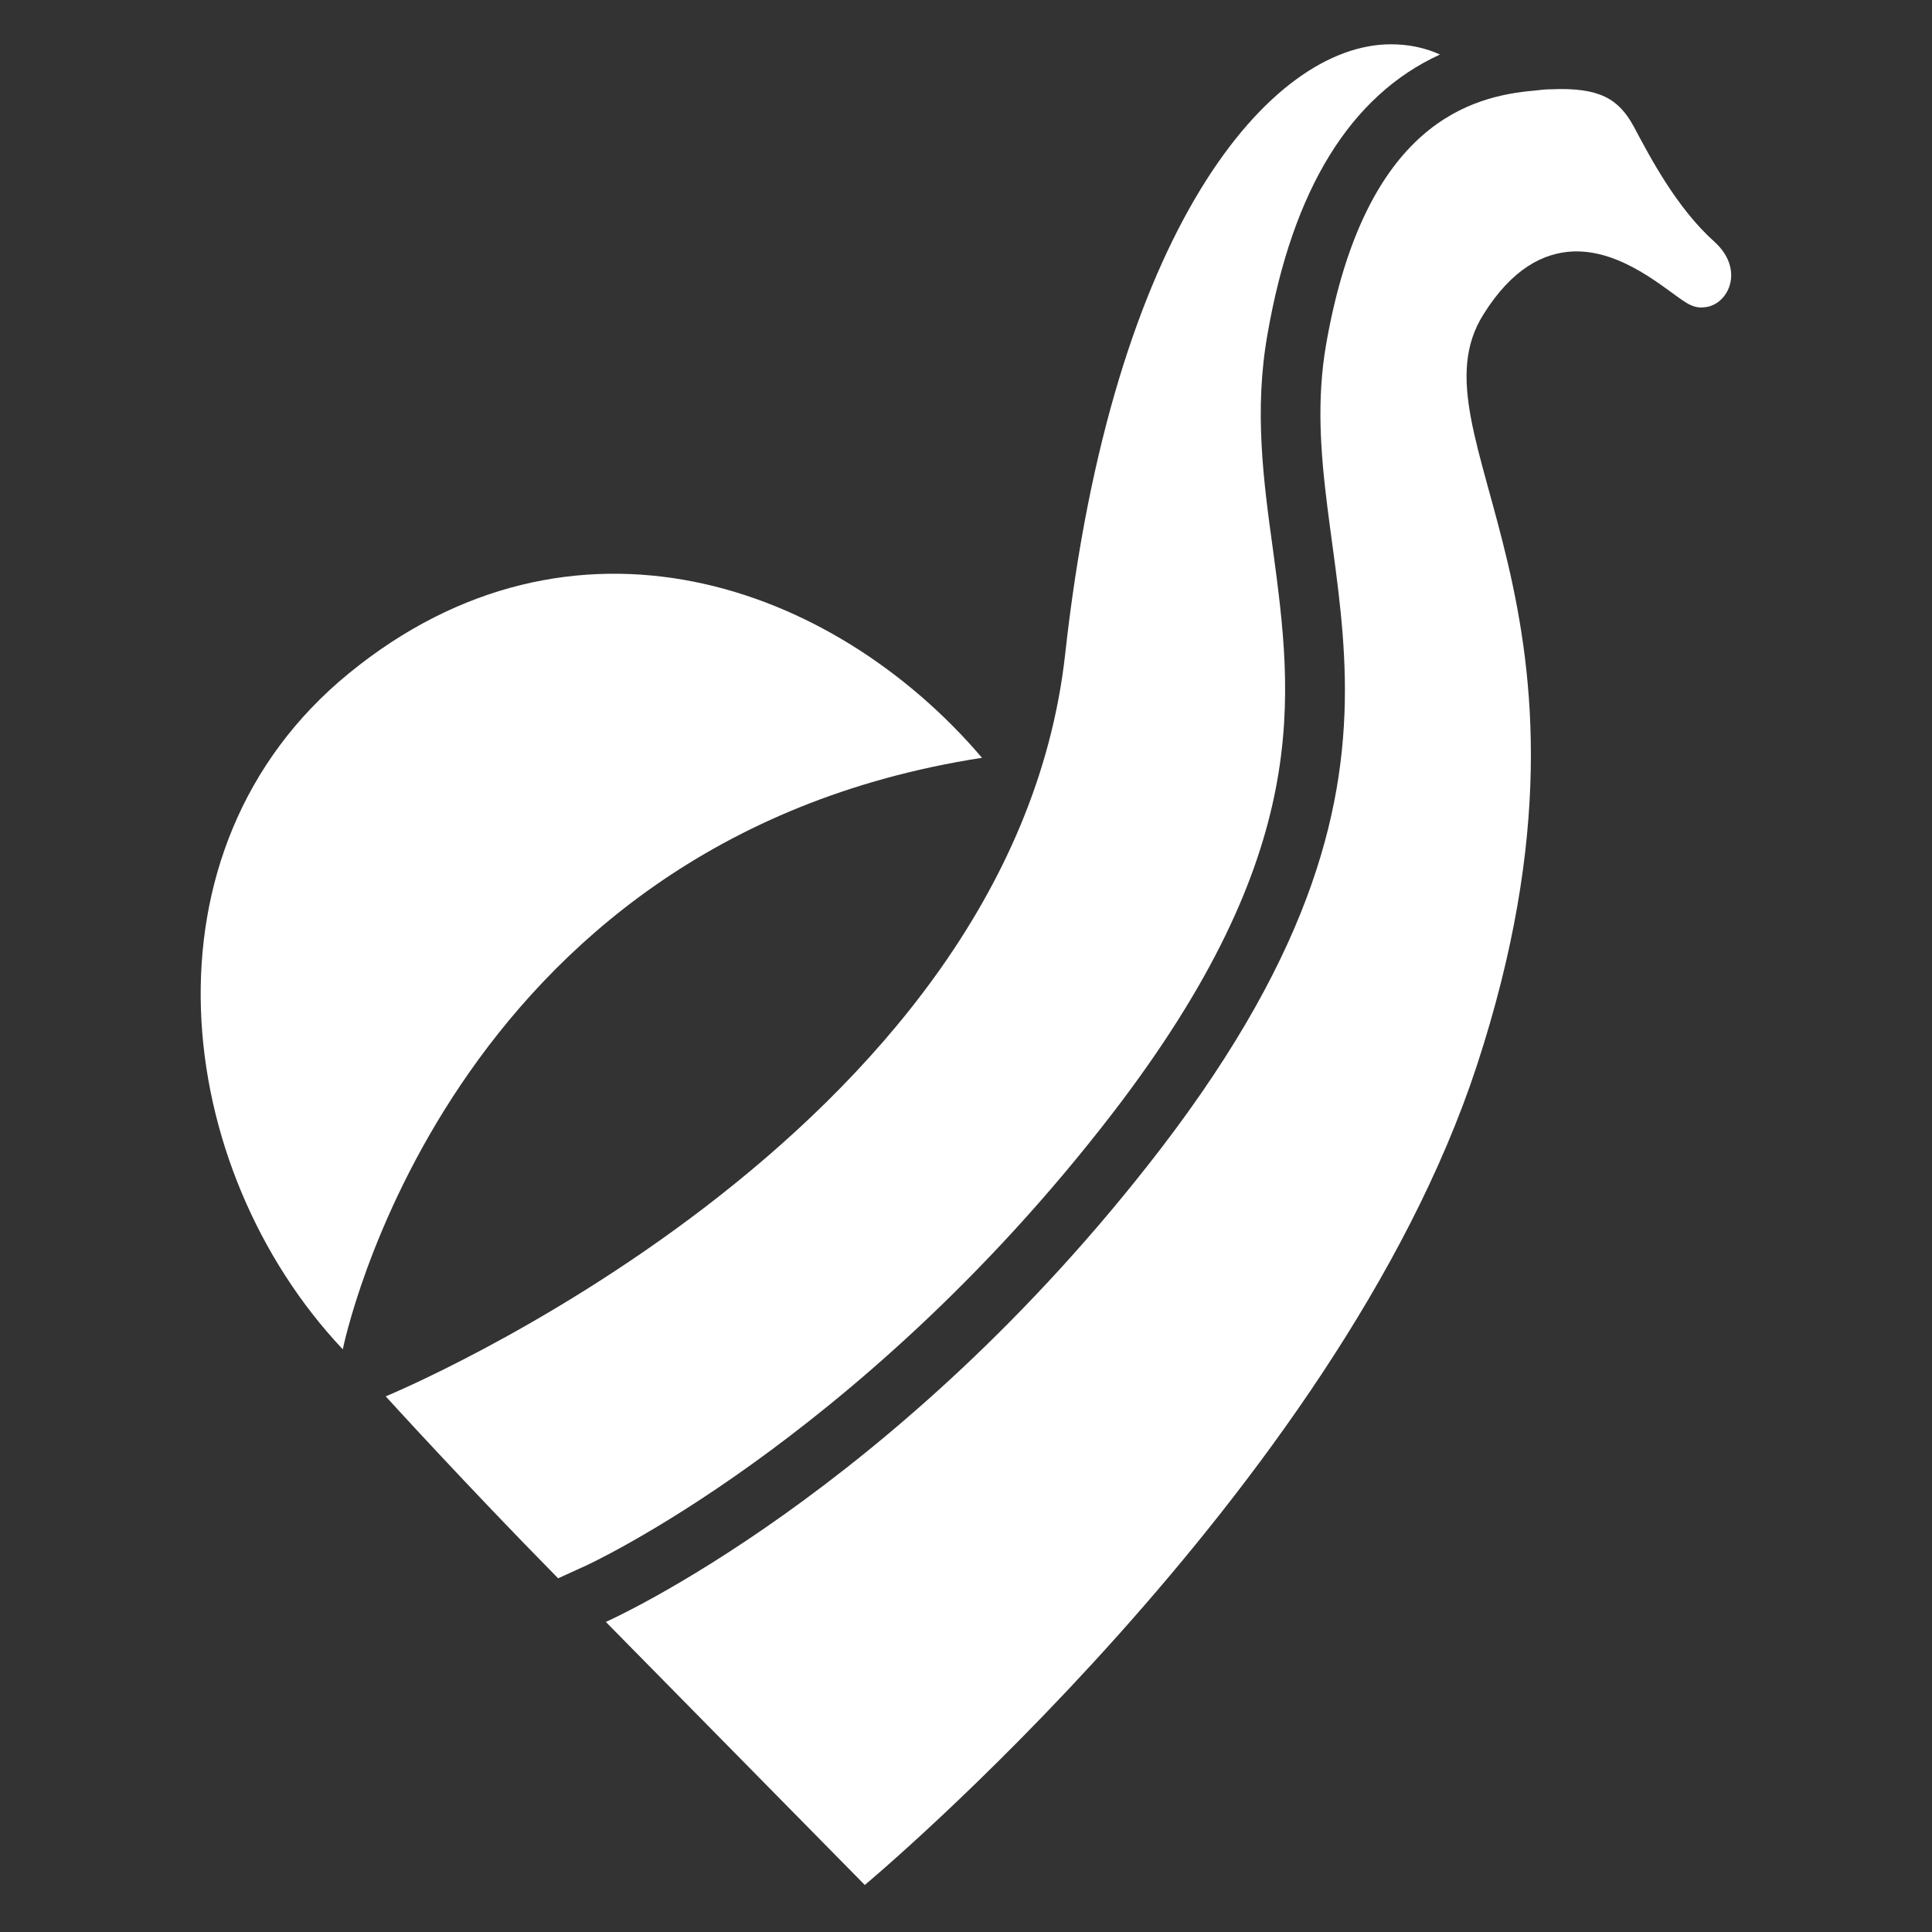
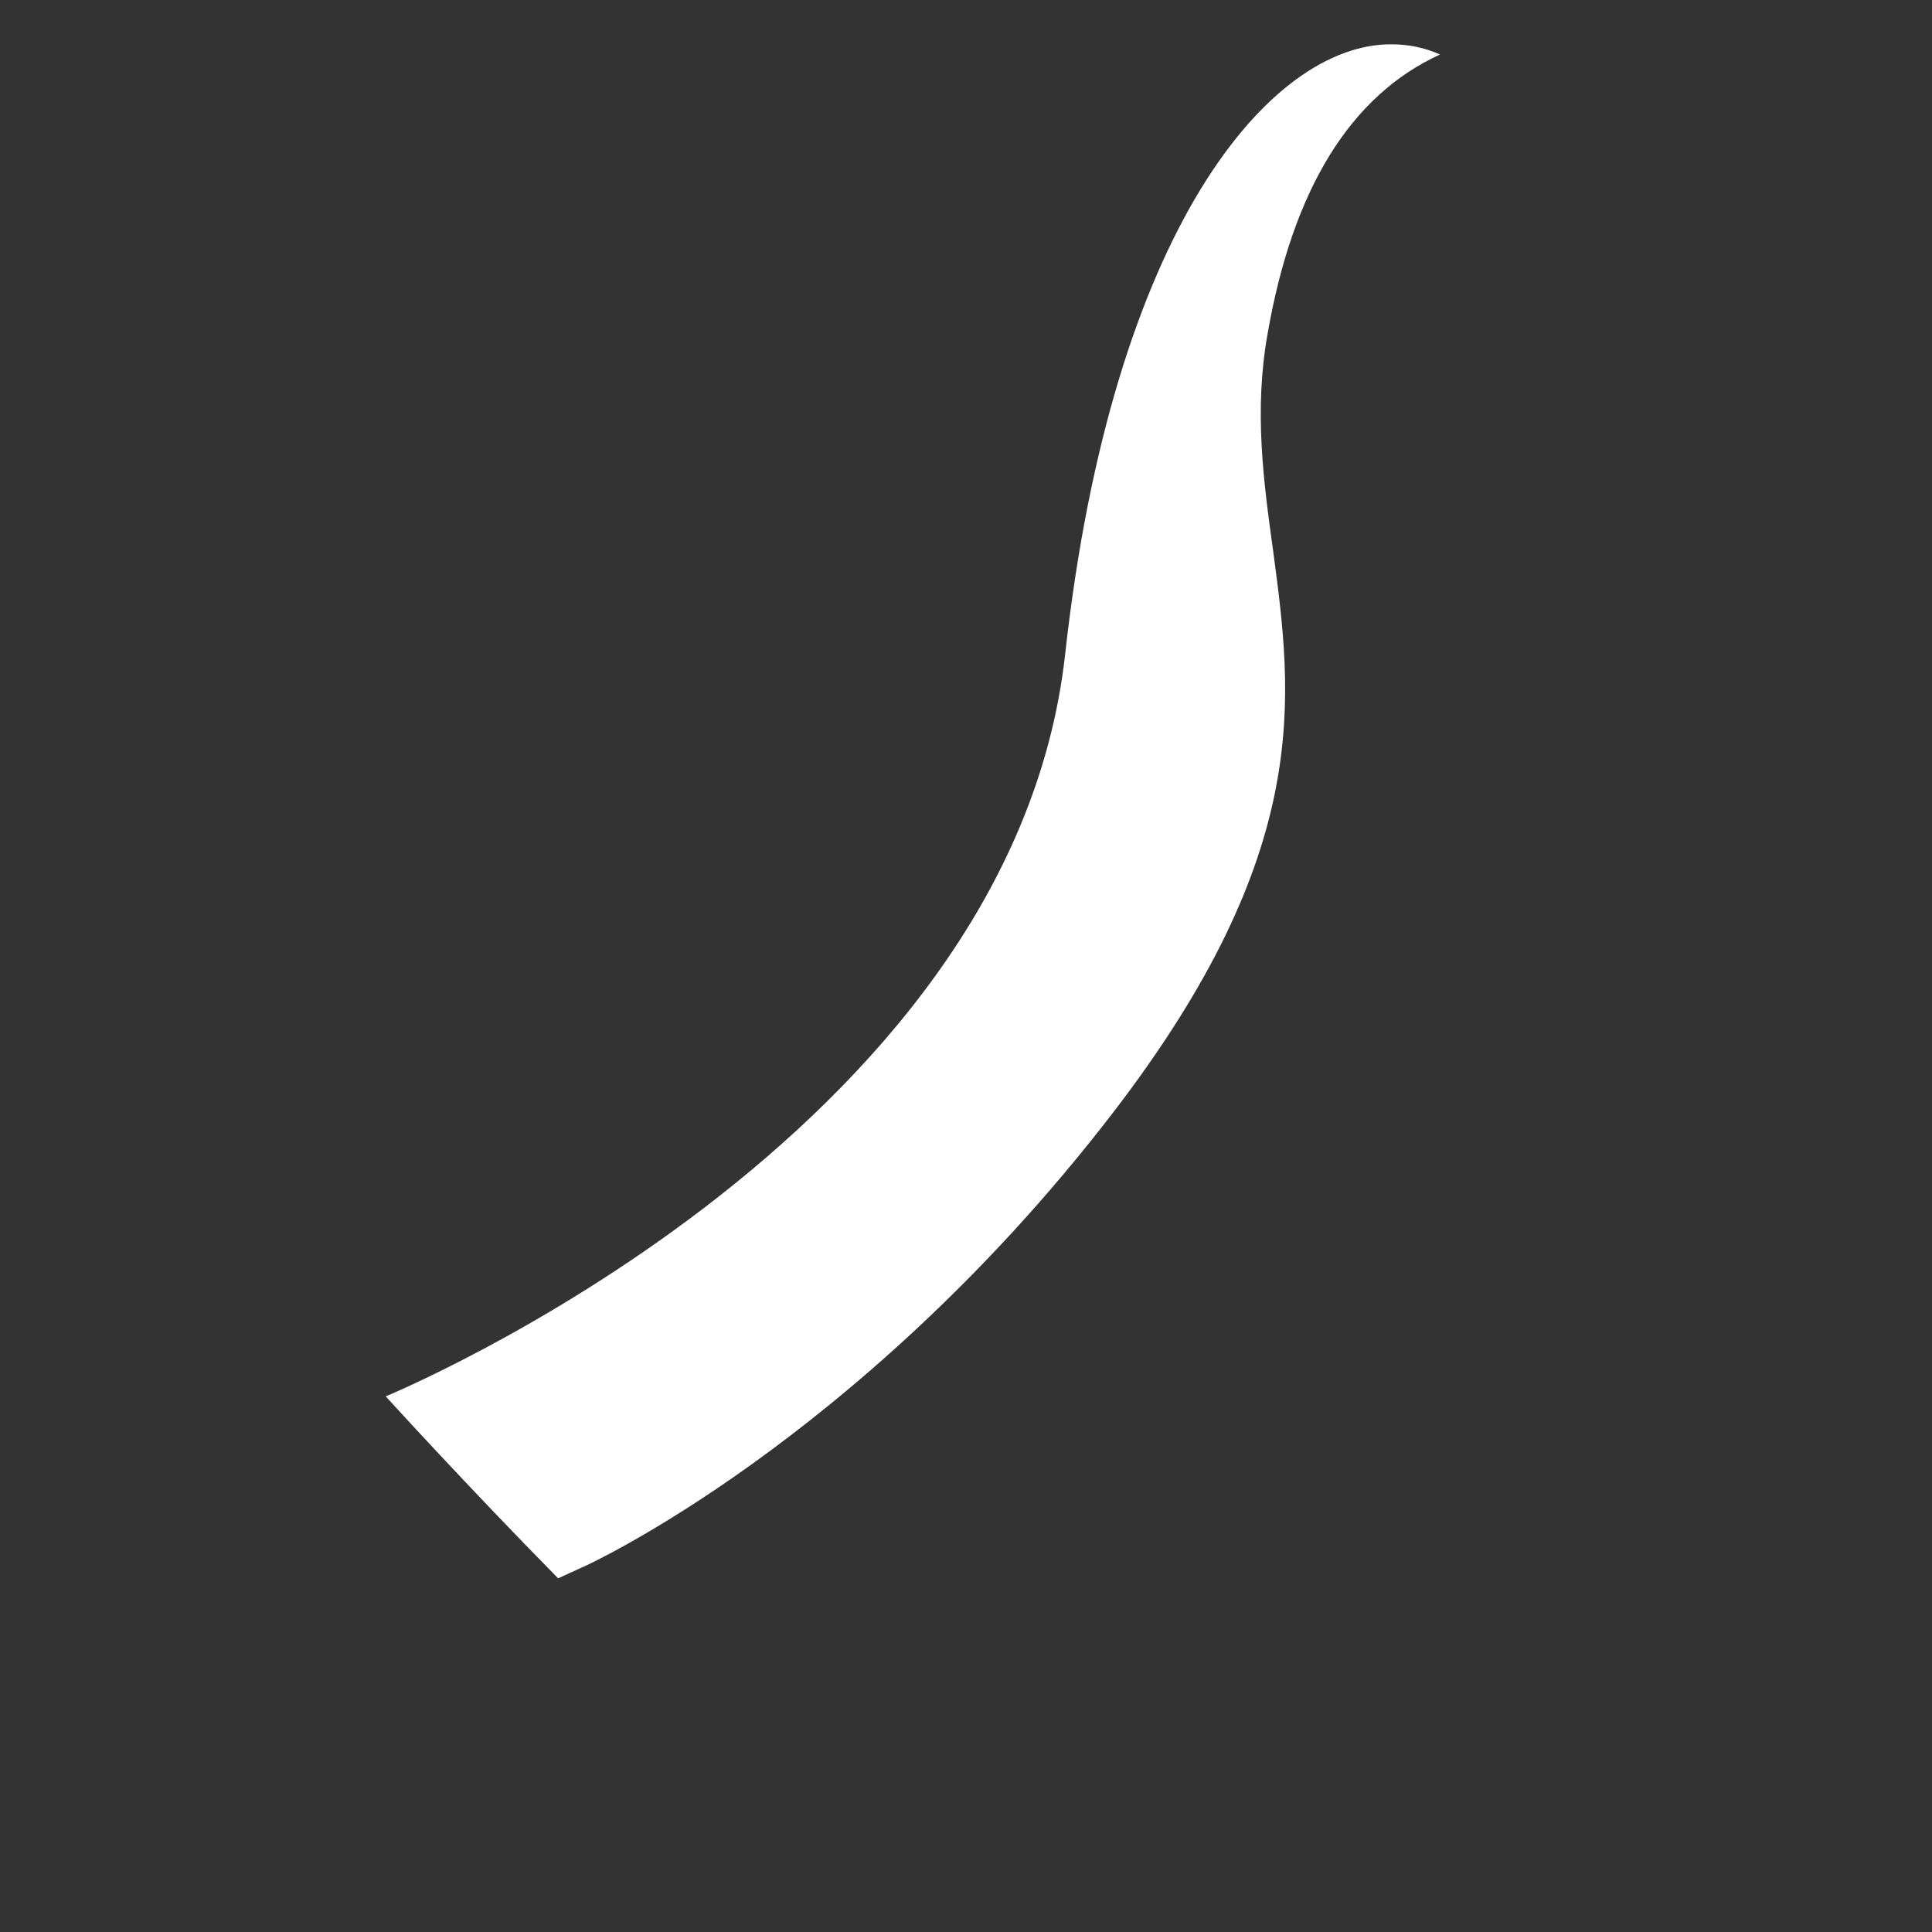
<svg xmlns="http://www.w3.org/2000/svg" version="1.1" id="Ebene_1" x="0px" y="0px" viewBox="0 0 283.5 283.5" style="enable-background:new 0 0 283.5 283.5;" xml:space="preserve">
  <rect x="0" y="0" width="283.5" height="283.5" fill="#333333" stroke="none" />
  <style type="text/css">
	.st0{fill:#FFFFFF;}
</style>
  <g>
    <g>
-       <path class="st0" d="M144.1,111.2C122.3,85.6,84,72,51.2,98.8c-31.7,25.9-25.9,72.7-0.9,99.2C50.3,198,65.2,123.4,144.1,111.2z" />
-     </g>
-     <path class="st0" d="M247.4,44.4c0.8,0.5,1.7,0.8,2.5,0.7c3.6-0.1,6.3-5.4,1.7-9.6c-5.6-5-9.5-12.5-11.9-17c-2.2-4-5-5.7-12.1-5.4   c-0.8,0-1.6,0.1-2.5,0.2c-9,0.8-24.8,4.6-30.5,37.2c-5.7,32.7,21.1,58.9-24.3,118.1C131.4,219.2,88.9,238,88.9,238l38,38.6   c0,0,69.3-57.8,89.8-120.2c22.2-67.7-10.4-92.3,1-110.3c4.2-6.7,8.8-9,13.1-9.2C238.1,36.6,244.5,42.6,247.4,44.4z" />
+       </g>
    <path class="st0" d="M204.1,6.5c-17.7,0-40.9,27-47.8,89.5c-7.9,71.1-99.7,108.9-99.7,108.9s11.9,13.1,25.3,26.7l3.5-1.6   c0.1,0,10.4-4.7,25-15.2c13.5-9.7,33.6-26.4,52.9-51.5c29.5-38.4,26.4-60.9,23.5-82.6c-1.4-10.1-2.8-20.5-0.8-31.7   c3.7-21.3,12.2-35,25.3-41C209.1,7,206.7,6.5,204.1,6.5z" />
  </g>
</svg>